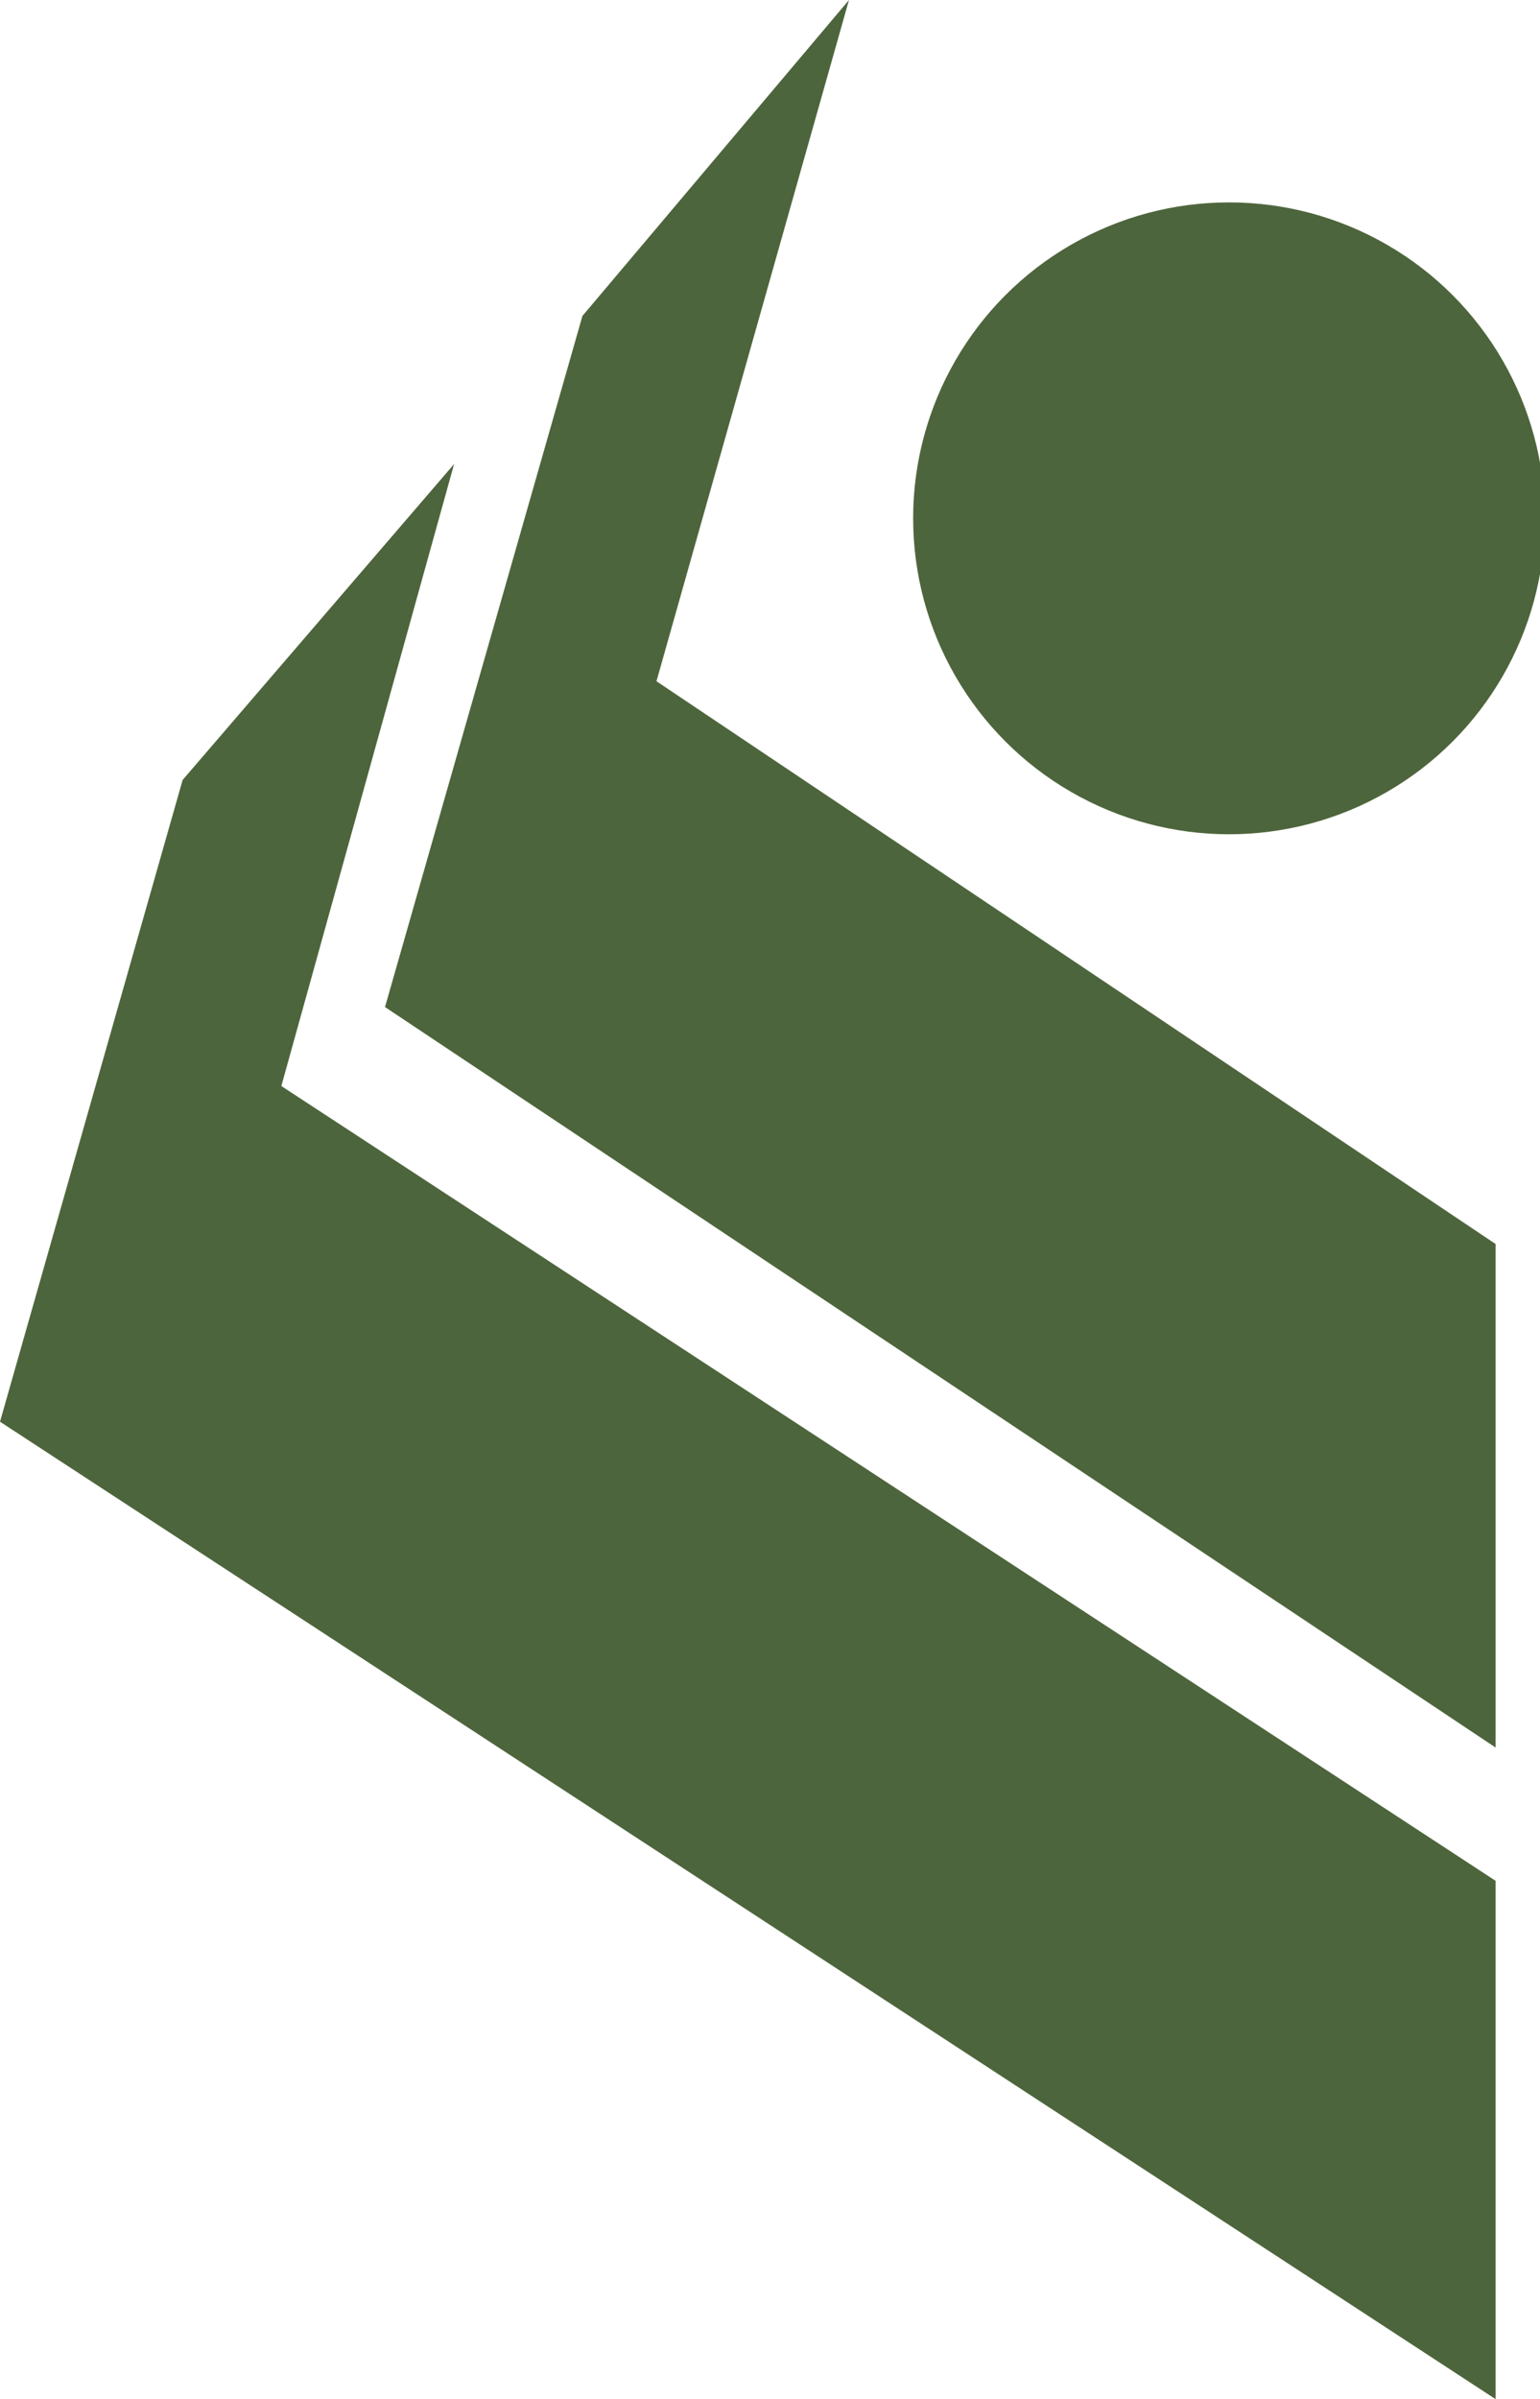
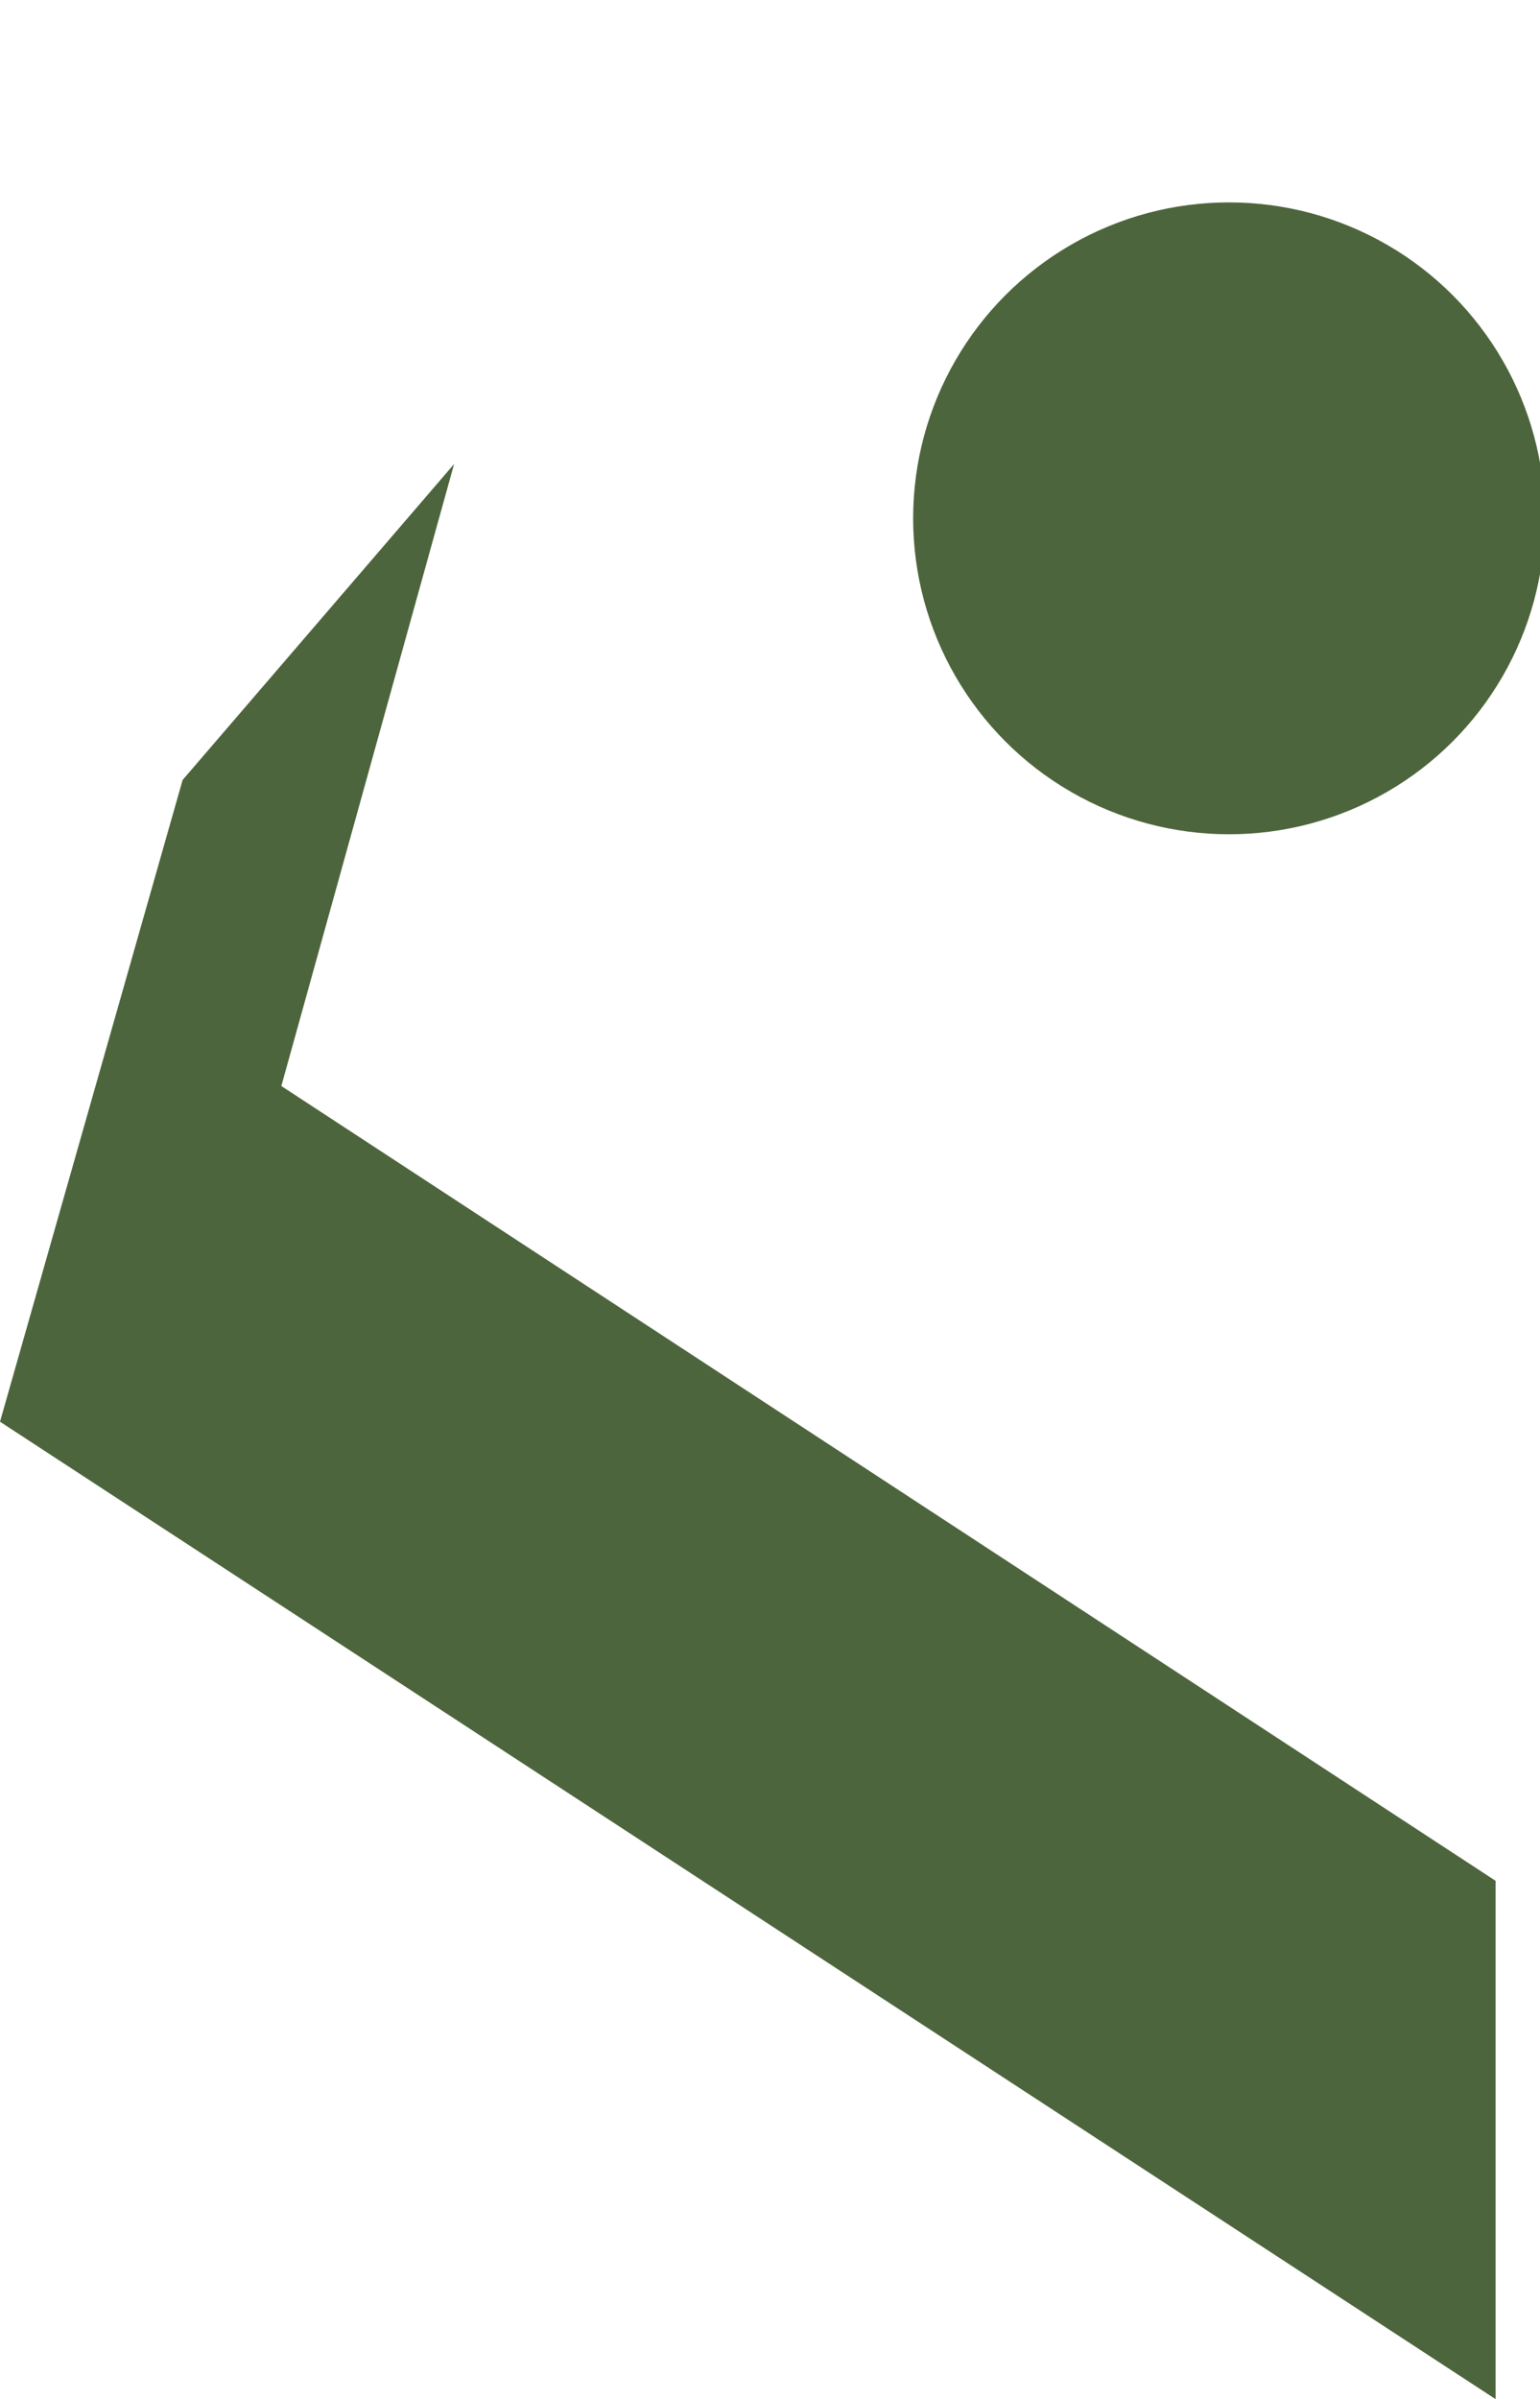
<svg xmlns="http://www.w3.org/2000/svg" version="1.1" id="Layer_1" x="0px" y="0px" viewBox="0 0 31.2 48.6" style="enable-background:new 0 0 31.2 48.6;" xml:space="preserve">
  <style type="text/css"> .st0{fill:#DEDED6;} .st1{fill:none;stroke:#4D653C;stroke-width:1.5;stroke-miterlimit:10;} .st2{fill:#4D653C;} .st3{fill:none;stroke:#4D653C;stroke-width:1.672;stroke-miterlimit:10;} .st4{clip-path:url(#SVGID_00000072261279962844239070000006368129618500935851_);} .st5{fill:#333333;} .st6{clip-path:url(#SVGID_00000183248482235369528530000007859640927052728472_);} .st7{clip-path:url(#SVGID_00000123417521534776215640000009748278440431085446_);fill:#0000FF;} .st8{clip-path:url(#SVGID_00000123417521534776215640000009748278440431085446_);fill:#E6E7E8;} .st9{clip-path:url(#SVGID_00000123417521534776215640000009748278440431085446_);fill:none;stroke:#001EF4;stroke-width:0.766;stroke-miterlimit:10;} .st10{clip-path:url(#SVGID_00000123417521534776215640000009748278440431085446_);} .st11{clip-path:url(#SVGID_00000176020798756088016130000010551784848692740515_);} .st12{clip-path:url(#SVGID_00000060027142296323501660000016199353183699132069_);} .st13{filter:url(#Adobe_OpacityMaskFilter);} .st14{enable-background:new ;} .st15{clip-path:url(#SVGID_00000153704554123201027300000018167984182712778683_);} .st16{clip-path:url(#SVGID_00000153704554123201027300000018167984182712778683_);mask:url(#SVGID_00000173119227336896691160000011456975357879535242_);} .st17{clip-path:url(#SVGID_00000129202418622298511840000011041046159895935420_);} .st18{clip-path:url(#SVGID_00000133522479816051011710000011471166545665723291_);} .st19{opacity:0.72;clip-path:url(#SVGID_00000093891772746790971040000002248829495950869640_);} .st20{clip-path:url(#SVGID_00000022556824675926056920000006456773414949113736_);fill:#001EF4;} .st21{clip-path:url(#SVGID_00000125602335453011785240000001341804448508573347_);fill:#E0E0E0;} .st22{clip-path:url(#SVGID_00000027584917524930525340000008405696095541336992_);fill:#FFFFFF;} .st23{clip-path:url(#SVGID_00000027584917524930525340000008405696095541336992_);} .st24{clip-path:url(#SVGID_00000004537011569518765290000012269268165264172693_);fill:none;stroke:#231F20;stroke-width:0.258;stroke-miterlimit:10;} .st25{clip-path:url(#SVGID_00000027584917524930525340000008405696095541336992_);fill:#E0E0E0;} .st26{clip-path:url(#SVGID_00000047743862960403621060000012205617333694429363_);fill:#FFFFFF;} .st27{clip-path:url(#SVGID_00000047743862960403621060000012205617333694429363_);fill:#0000FF;} .st28{clip-path:url(#SVGID_00000047743862960403621060000012205617333694429363_);fill:none;stroke:#0000FF;stroke-width:1.549;stroke-miterlimit:10;} .st29{clip-path:url(#SVGID_00000082359305553349355200000001571205512942526610_);} .st30{clip-path:url(#SVGID_00000083080653520681063270000011583301586510644125_);} .st31{clip-path:url(#SVGID_00000062177939198784564300000002130557713927130013_);} .st32{clip-path:url(#SVGID_00000140699753966430302660000016189147247735403192_);} .st33{clip-path:url(#SVGID_00000176722476071451311570000018010981965889916835_);} .st34{clip-path:url(#SVGID_00000128473473991497013590000015814881123422670012_);} .st35{opacity:0.72;clip-path:url(#SVGID_00000125568589727890439900000017263409815713004952_);} .st36{clip-path:url(#SVGID_00000090256453587160828820000011301882863589002627_);fill:#001EF4;} .st37{clip-path:url(#SVGID_00000176722476071451311570000018010981965889916835_);fill:#E0E0E0;} .st38{clip-path:url(#SVGID_00000103983306988358155860000013774853376164567963_);fill:#0000FF;} .st39{opacity:0.36;clip-path:url(#SVGID_00000103983306988358155860000013774853376164567963_);} .st40{clip-path:url(#SVGID_00000174560518163937604740000005386364712687098516_);} .st41{clip-path:url(#SVGID_00000021084859738698338810000007540536343212133023_);} .st42{clip-path:url(#SVGID_00000103983306988358155860000013774853376164567963_);} .st43{clip-path:url(#SVGID_00000119102096759526474860000001278474339609891258_);fill:none;stroke:#E0E0E0;stroke-width:0.766;stroke-miterlimit:10;} .st44{clip-path:url(#SVGID_00000119102096759526474860000001278474339609891258_);fill:none;stroke:#E0E0E0;stroke-width:0.766;stroke-miterlimit:10;stroke-dasharray:7.292,7.292;} .st45{clip-path:url(#SVGID_00000101810827387536003630000008354976362987069833_);} .st46{clip-path:url(#SVGID_00000127754440000045008810000016803587664795182521_);fill:#0000FF;} .st47{clip-path:url(#SVGID_00000127754440000045008810000016803587664795182521_);} .st48{opacity:0.36;clip-path:url(#SVGID_00000124143287699215073320000005320877601140113083_);} .st49{clip-path:url(#SVGID_00000128476509975910728810000007409172142966729659_);} .st50{clip-path:url(#SVGID_00000170257918222090700740000016887180605363632273_);} .st51{clip-path:url(#SVGID_00000124143287699215073320000005320877601140113083_);fill:#E0E0E0;} .st52{clip-path:url(#SVGID_00000038379803208765733840000007653127072352469427_);fill:#FFFFFF;} .st53{clip-path:url(#SVGID_00000134960827865867412740000005435075511208128664_);} .st54{clip-path:url(#SVGID_00000063594528074811003720000014280669661048534702_);} .st55{clip-path:url(#SVGID_00000013880954290219043660000013492232912106470290_);fill:#0000FF;} .st56{clip-path:url(#SVGID_00000003783986708182760940000015960644878281419961_);fill:none;stroke:#E0E0E0;stroke-width:0.766;stroke-miterlimit:10;stroke-dasharray:7.292,7.292;} .st57{clip-path:url(#SVGID_00000003783986708182760940000015960644878281419961_);fill:none;stroke:#E0E0E0;stroke-width:0.766;stroke-miterlimit:10;} .st58{clip-path:url(#SVGID_00000020372770349266940380000008500871943663335819_);fill:#E0E0E0;} .st59{clip-path:url(#SVGID_00000083776523790808327280000012278475423772344739_);} .st60{clip-path:url(#SVGID_00000117678838099875108400000008980690116667322513_);fill:#E0E0E0;} .st61{clip-path:url(#SVGID_00000117678838099875108400000008980690116667322513_);} .st62{opacity:0.45;clip-path:url(#SVGID_00000015351808208748326710000014432591792757331384_);} .st63{clip-path:url(#SVGID_00000176044993665973030860000013604227725828087173_);fill:#FFFFFF;} .st64{clip-path:url(#SVGID_00000117678838099875108400000008980690116667322513_);fill:none;stroke:#0000FF;stroke-width:1.786;stroke-miterlimit:10;} .st65{clip-path:url(#SVGID_00000022518973535142403460000004541760699569468290_);fill:#0000FF;} .st66{opacity:0.36;clip-path:url(#SVGID_00000022518973535142403460000004541760699569468290_);} .st67{clip-path:url(#SVGID_00000163774851972587255950000005706358631041637770_);} .st68{clip-path:url(#SVGID_00000031911940054984512720000017114476274053768107_);} .st69{clip-path:url(#SVGID_00000119818573828562476770000006257915106182050976_);} .st70{clip-path:url(#SVGID_00000037681502029246907370000005859392198104591498_);} .st71{clip-path:url(#SVGID_00000076596352788793021790000012075163930585931711_);} .st72{clip-path:url(#SVGID_00000065044699314295606280000003274316916515546496_);} .st73{clip-path:url(#SVGID_00000132792104163046251380000003634075833740441534_);} .st74{filter:url(#Adobe_OpacityMaskFilter_00000000911095912825377820000007004758341913389467_);} .st75{clip-path:url(#SVGID_00000105409284224129476110000010447491821415748496_);} .st76{clip-path:url(#SVGID_00000105409284224129476110000010447491821415748496_);mask:url(#SVGID_00000139289155411085030900000011205018350374951563_);} .st77{clip-path:url(#SVGID_00000174577330238683117050000007839964101959537326_);} .st78{clip-path:url(#SVGID_00000178897623021230940540000002395951476534869392_);} .st79{clip-path:url(#SVGID_00000035506175370875988130000000181850842309037952_);fill:#0000FF;} .st80{clip-path:url(#SVGID_00000035506175370875988130000000181850842309037952_);} </style>
  <g>
    <g>
-       <path class="st2" d="M30.3,35.4V25.2l-17-11.4L17.2,0l-5.4,6.4l-4,14L30.3,35.4z" />
      <path class="st2" d="M5.7,22L9.2,9.4l-5.5,6.4L0,28.8l30.3,19.8V38.1L5.7,22z" />
      <circle class="st2" cx="24.9" cy="10.5" r="6.4" />
    </g>
  </g>
</svg>